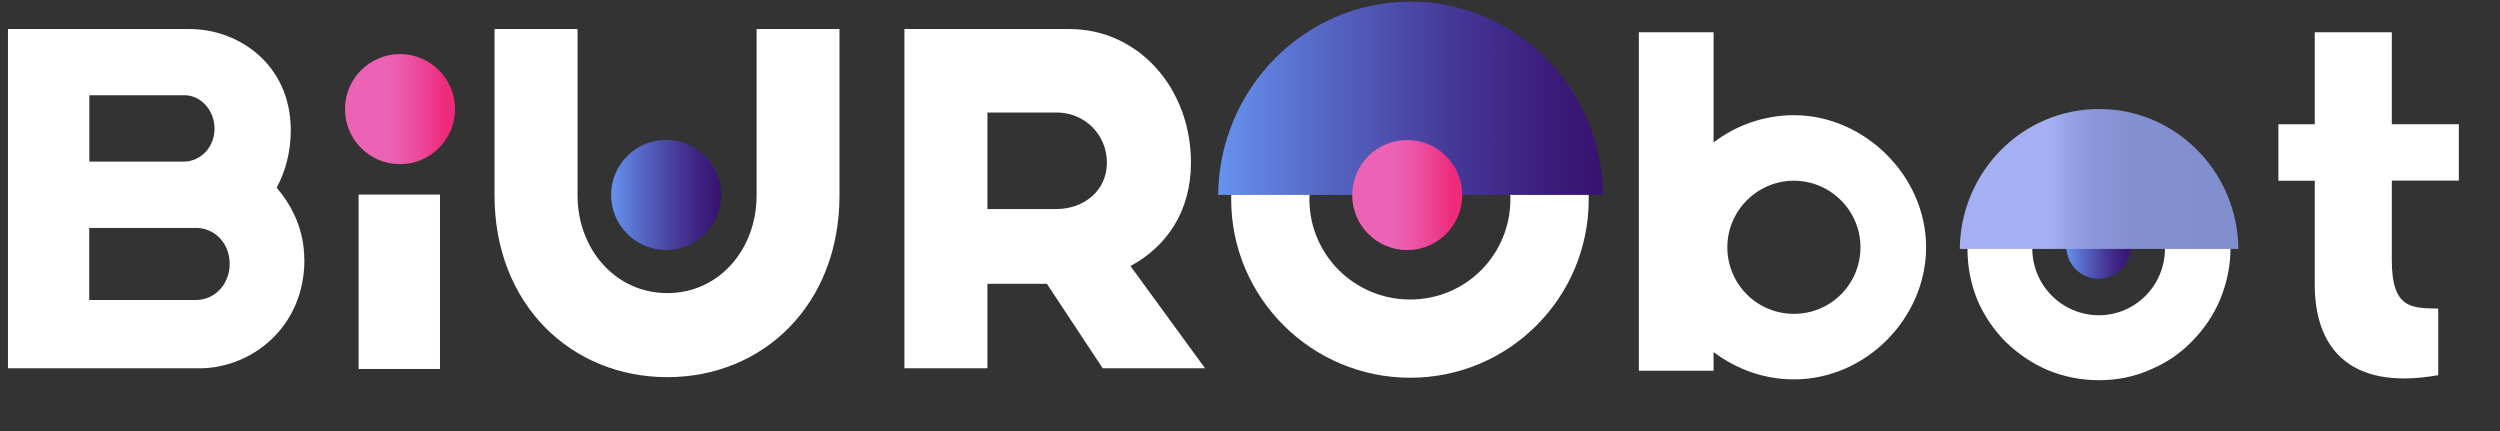
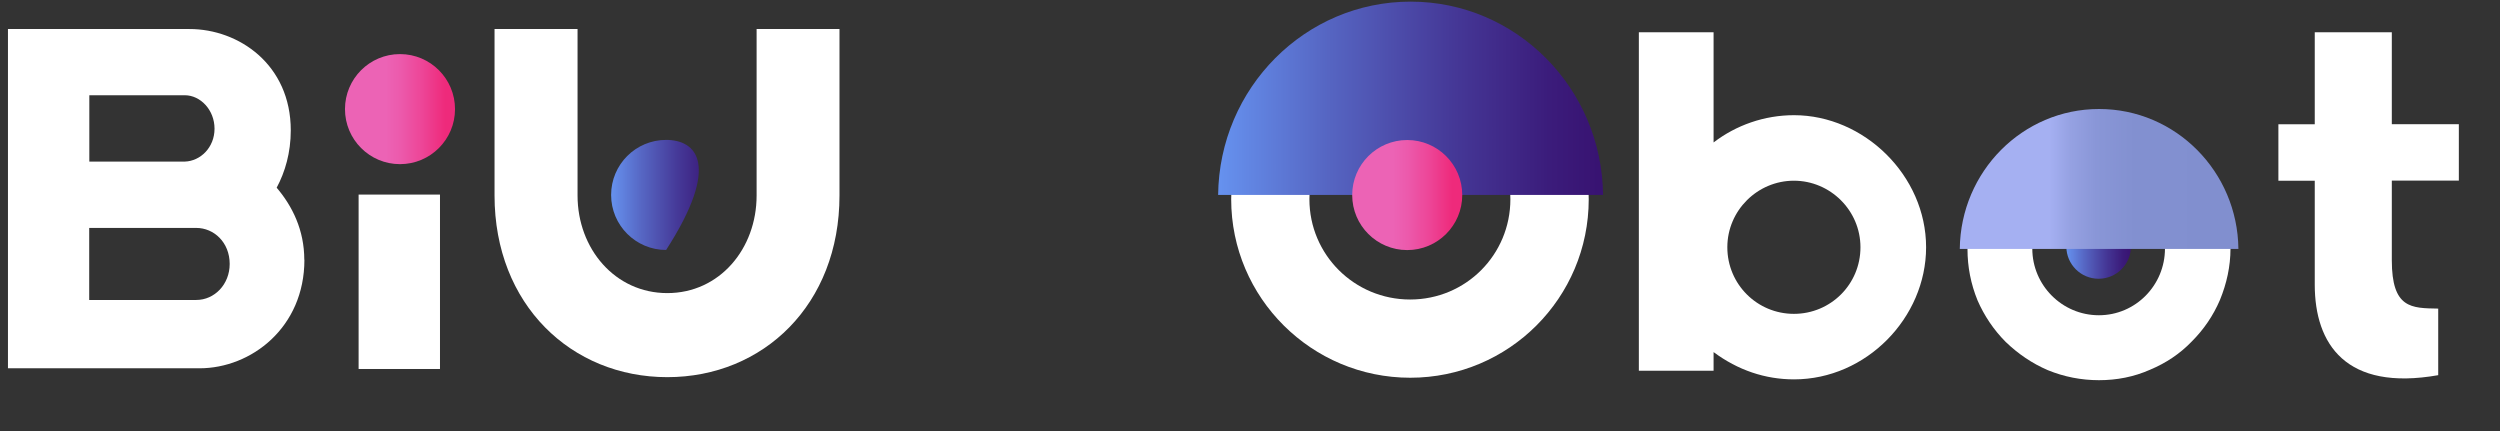
<svg xmlns="http://www.w3.org/2000/svg" width="255" height="44" viewBox="0 0 255 44" fill="none">
  <rect x="0" y="0" width="255" height="44" fill="#333333" stroke="none" />
  <g id="Frame" clip-path="url(#clip0_640_10521)">
    <path id="Vector" d="M31.05 26.495C31.05 33.416 25.616 37.566 20.348 37.566H0.812V2.961H19.337C24.343 2.961 29.659 6.576 29.659 13.295C29.659 15.578 29.076 17.552 28.22 19.146C29.813 21.013 31.038 23.462 31.038 26.495H31.05ZM9.111 16.482H18.85C20.443 16.434 21.882 15.043 21.882 13.128C21.882 11.214 20.443 9.715 18.85 9.715H9.111V16.482V16.482ZM23.428 26.923C23.428 24.735 21.834 23.248 20.015 23.248H9.099V30.597H20.015C21.882 30.597 23.428 29.004 23.428 26.923Z" fill="white" />
-     <path id="Vector_2" d="M112.477 37.566L106.781 28.945H100.717V37.566H92.251V2.961H109.076C116.151 2.961 121.478 9.026 121.478 16.589C121.478 21.595 118.97 25.163 115.307 27.137L122.917 37.566H112.489H112.477ZM100.717 21.322H107.745C110.563 21.322 112.905 19.455 112.905 16.589C112.905 13.723 110.622 11.475 107.792 11.475H100.717V21.322Z" fill="white" />
    <path id="Vector_3" d="M162.05 20.323C162.05 30.383 153.905 38.529 143.845 38.529C133.786 38.529 125.581 30.383 125.581 20.323C125.581 10.262 133.726 2.057 143.845 2.057C153.964 2.057 162.05 10.262 162.05 20.323V20.323ZM154.059 20.323C154.059 14.674 149.481 10.048 143.833 10.048C138.185 10.048 133.56 14.674 133.56 20.323C133.56 25.971 138.138 30.55 143.833 30.55C149.529 30.55 154.059 25.971 154.059 20.323V20.323Z" fill="white" />
    <g id="Group">
      <path id="Vector_4" d="M196.462 25.222C196.462 32.405 190.362 38.696 182.99 38.696C180.065 38.696 177.282 37.768 174.785 35.913V37.816H167.163V3.294H174.785V14.531C177.08 12.771 179.958 11.749 182.99 11.749C190.124 11.749 196.462 17.897 196.462 25.222ZM189.767 25.222C189.767 21.465 186.688 18.432 182.978 18.432C179.268 18.432 176.188 21.465 176.188 25.222C176.188 28.98 179.22 32.013 182.978 32.013C186.735 32.013 189.767 28.992 189.767 25.222Z" fill="white" />
      <path id="Vector_5" d="M227.509 25.365C227.509 27.173 227.117 28.933 226.439 30.585C225.749 32.203 224.774 33.618 223.561 34.831C222.337 36.103 220.922 37.031 219.316 37.709C217.652 38.446 215.904 38.779 214.096 38.779C212.289 38.779 210.529 38.434 208.876 37.756C207.271 37.067 205.844 36.092 204.584 34.879C203.359 33.654 202.384 32.191 201.706 30.633C201.028 28.968 200.684 27.22 200.684 25.413C200.636 23.605 201.028 21.845 201.706 20.192C202.396 18.587 203.371 17.112 204.584 15.899C205.797 14.686 207.223 13.699 208.829 13.021C210.493 12.343 212.241 11.951 214.049 11.951C215.856 11.951 217.616 12.296 219.269 13.021C220.886 13.652 222.301 14.639 223.561 15.851C224.786 17.124 225.761 18.539 226.439 20.144C227.129 21.809 227.462 23.557 227.509 25.365V25.365ZM220.826 25.365C220.826 21.607 217.794 18.622 214.037 18.622C210.279 18.622 207.295 21.643 207.295 25.365C207.295 29.087 210.327 32.155 214.084 32.155C217.842 32.155 220.826 29.075 220.826 25.365Z" fill="white" />
      <path id="Vector_6" d="M243.965 18.432V26.542C243.965 31.477 245.963 31.43 248.698 31.477V38.268C239.28 39.933 236.105 35.093 236.105 29.04V18.432H232.396V12.676H236.105V3.294H243.965V12.665H250.802V18.42H243.965V18.432Z" fill="white" />
    </g>
-     <path id="Vector_7" d="M67.946 25.496C71.046 25.496 73.559 22.983 73.559 19.883C73.559 16.783 71.046 14.27 67.946 14.27C64.847 14.27 62.334 16.783 62.334 19.883C62.334 22.983 64.847 25.496 67.946 25.496Z" fill="url(#paint0_linear_640_10521)" />
+     <path id="Vector_7" d="M67.946 25.496C73.559 16.783 71.046 14.27 67.946 14.27C64.847 14.27 62.334 16.783 62.334 19.883C62.334 22.983 64.847 25.496 67.946 25.496Z" fill="url(#paint0_linear_640_10521)" />
    <path id="Vector_8" d="M214.06 28.433C215.879 28.433 217.354 26.958 217.354 25.139C217.354 23.32 215.879 21.845 214.06 21.845C212.241 21.845 210.767 23.32 210.767 25.139C210.767 26.958 212.241 28.433 214.06 28.433Z" fill="url(#paint1_linear_640_10521)" />
    <g id="Group_2">
      <path id="Vector_9" d="M85.628 2.961V19.942C85.628 31.073 77.852 38.47 68.066 38.47C58.279 38.47 50.443 31.073 50.443 19.942V2.961H58.91V19.942C58.91 25.377 62.738 29.896 68.066 29.896C73.392 29.896 77.174 25.377 77.174 19.942V2.961H85.64H85.628Z" fill="white" />
    </g>
    <path id="Vector_10" d="M163.512 19.883C163.393 8.978 154.654 0.166 143.881 0.166C133.108 0.166 124.368 8.978 124.249 19.883H163.5H163.512Z" fill="url(#paint2_linear_640_10521)" />
    <path id="Vector_11" d="M228.317 25.389C228.234 17.492 221.908 11.118 214.108 11.118C206.308 11.118 199.982 17.492 199.898 25.389H228.317V25.389Z" fill="url(#paint3_linear_640_10521)" />
    <path id="Vector_12" d="M143.536 25.508C146.636 25.508 149.149 22.995 149.149 19.895C149.149 16.795 146.636 14.282 143.536 14.282C140.437 14.282 137.924 16.795 137.924 19.895C137.924 22.995 140.437 25.508 143.536 25.508Z" fill="url(#paint4_linear_640_10521)" />
    <path id="Vector_13" d="M44.878 19.847V37.637H36.578V19.847H44.878V19.847Z" fill="white" />
    <path id="Vector_14" d="M40.8 16.743C43.9 16.743 46.412 14.23 46.412 11.13C46.412 8.03 43.9 5.517 40.8 5.517C37.7 5.517 35.188 8.03 35.188 11.13C35.188 14.23 37.7 16.743 40.8 16.743Z" fill="url(#paint5_linear_640_10521)" />
  </g>
  <defs>
    <linearGradient id="paint0_linear_640_10521" x1="62.322" y1="19.883" x2="73.559" y2="19.883" gradientUnits="userSpaceOnUse">
      <stop stop-color="#6692EF" />
      <stop offset="0.28" stop-color="#5666C3" />
      <stop offset="0.61" stop-color="#453897" />
      <stop offset="0.86" stop-color="#3B1C7B" />
      <stop offset="1" stop-color="#381271" />
    </linearGradient>
    <linearGradient id="paint1_linear_640_10521" x1="210.767" y1="25.139" x2="217.366" y2="25.139" gradientUnits="userSpaceOnUse">
      <stop stop-color="#6692EF" />
      <stop offset="0.28" stop-color="#5666C3" />
      <stop offset="0.61" stop-color="#453897" />
      <stop offset="0.86" stop-color="#3B1C7B" />
      <stop offset="1" stop-color="#381271" />
    </linearGradient>
    <linearGradient id="paint2_linear_640_10521" x1="124.261" y1="10.024" x2="163.512" y2="10.024" gradientUnits="userSpaceOnUse">
      <stop stop-color="#6692EF" />
      <stop offset="0.28" stop-color="#5666C3" />
      <stop offset="0.61" stop-color="#453897" />
      <stop offset="0.86" stop-color="#3B1C7B" />
      <stop offset="1" stop-color="#381271" />
    </linearGradient>
    <linearGradient id="paint3_linear_640_10521" x1="199.887" y1="18.253" x2="228.317" y2="18.253" gradientUnits="userSpaceOnUse">
      <stop offset="0.32" stop-color="#A5B0F2" />
      <stop offset="0.4" stop-color="#95A1E2" />
      <stop offset="0.49" stop-color="#8996D7" />
      <stop offset="0.63" stop-color="#8290D0" />
      <stop offset="1" stop-color="#818FCF" />
    </linearGradient>
    <linearGradient id="paint4_linear_640_10521" x1="137.924" y1="19.895" x2="149.161" y2="19.895" gradientUnits="userSpaceOnUse">
      <stop offset="0.37" stop-color="#EC63B5" />
      <stop offset="0.5" stop-color="#EC5AAC" />
      <stop offset="0.71" stop-color="#ED4496" />
      <stop offset="0.91" stop-color="#EE2A7B" />
    </linearGradient>
    <linearGradient id="paint5_linear_640_10521" x1="35.188" y1="11.13" x2="46.424" y2="11.13" gradientUnits="userSpaceOnUse">
      <stop offset="0.37" stop-color="#EC63B5" />
      <stop offset="0.5" stop-color="#EC5AAC" />
      <stop offset="0.71" stop-color="#ED4496" />
      <stop offset="0.91" stop-color="#EE2A7B" />
    </linearGradient>
    <clipPath id="clip0_640_10521">
      <rect width="255" height="43" fill="white" transform="translate(0 0.166)" />
    </clipPath>
  </defs>
</svg>